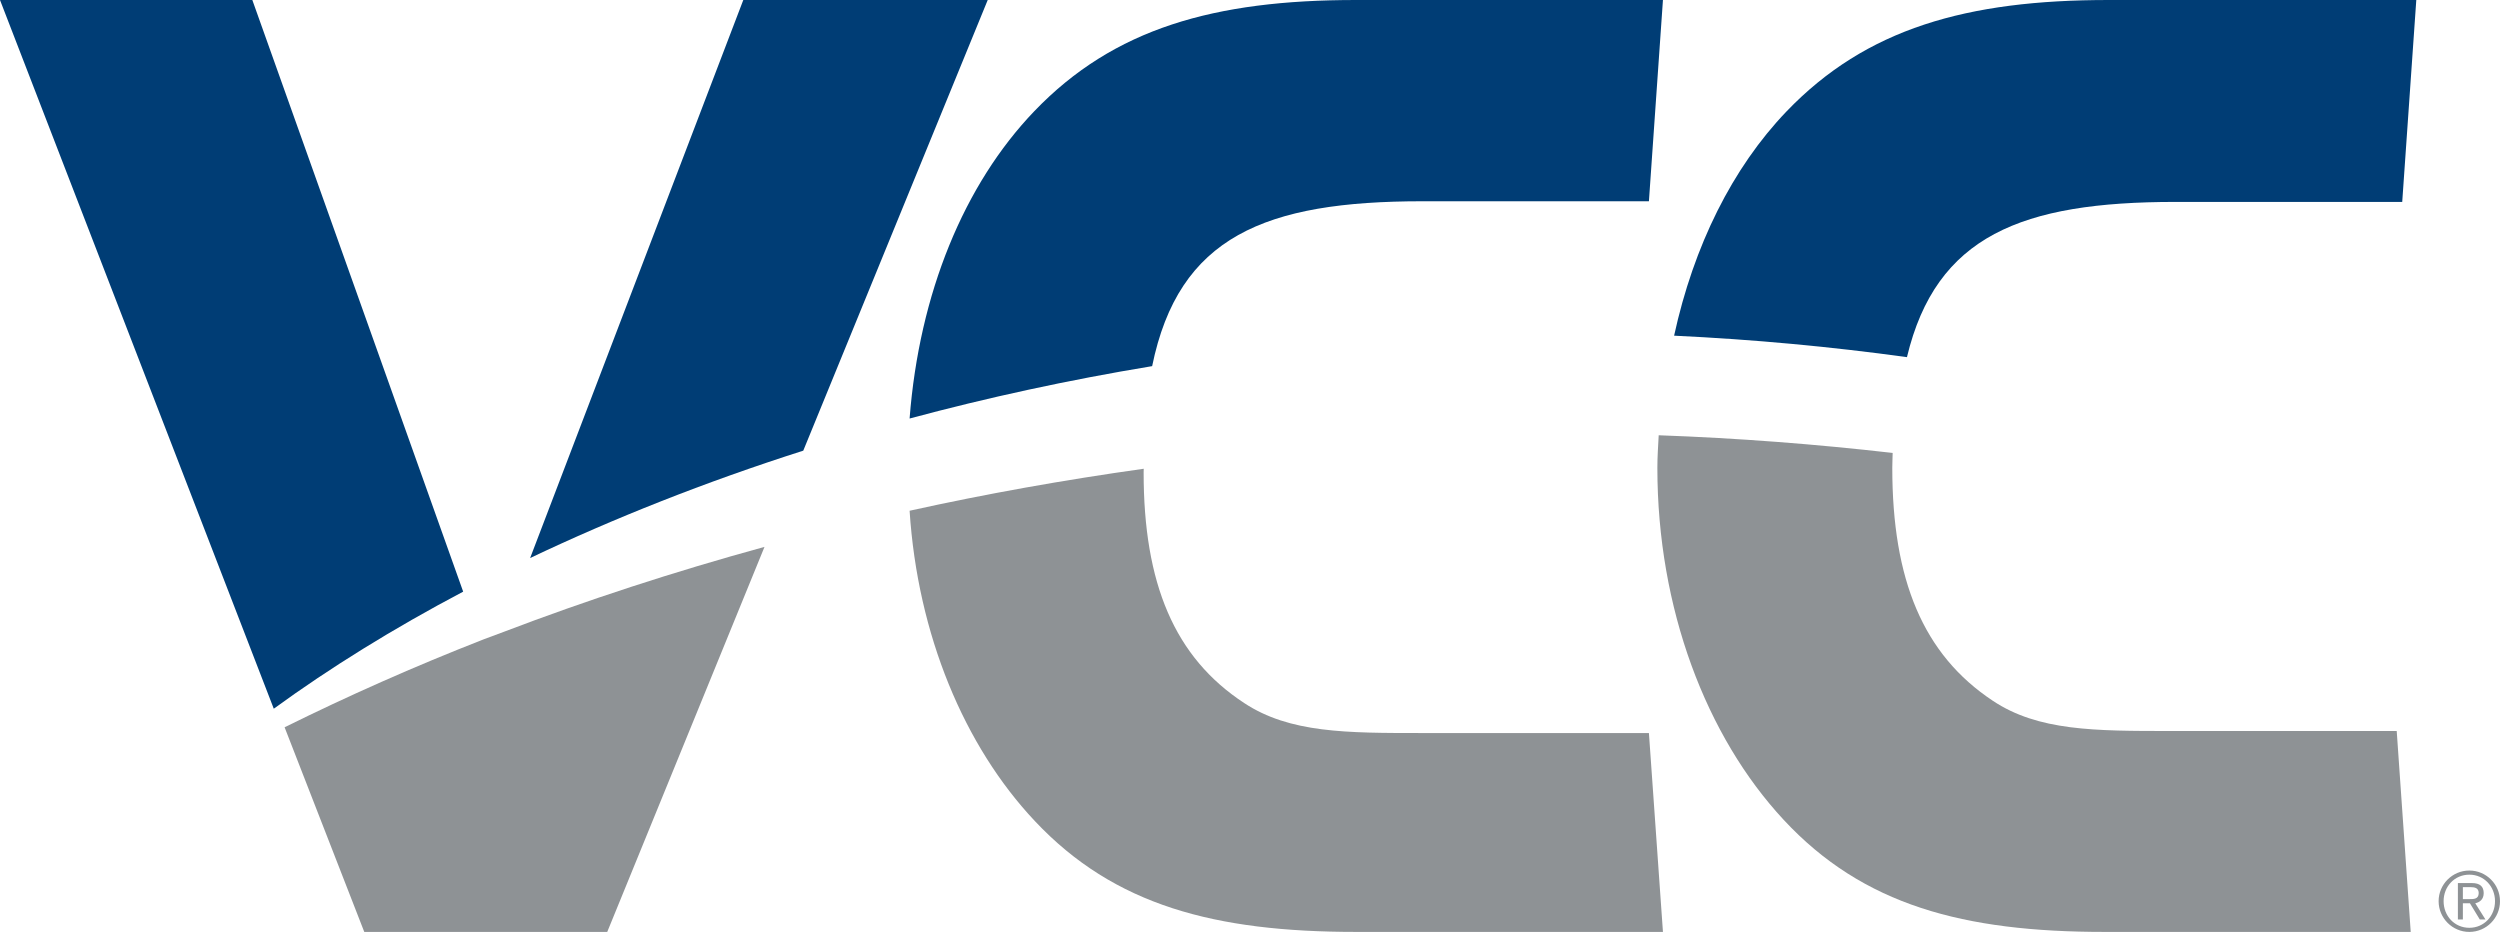
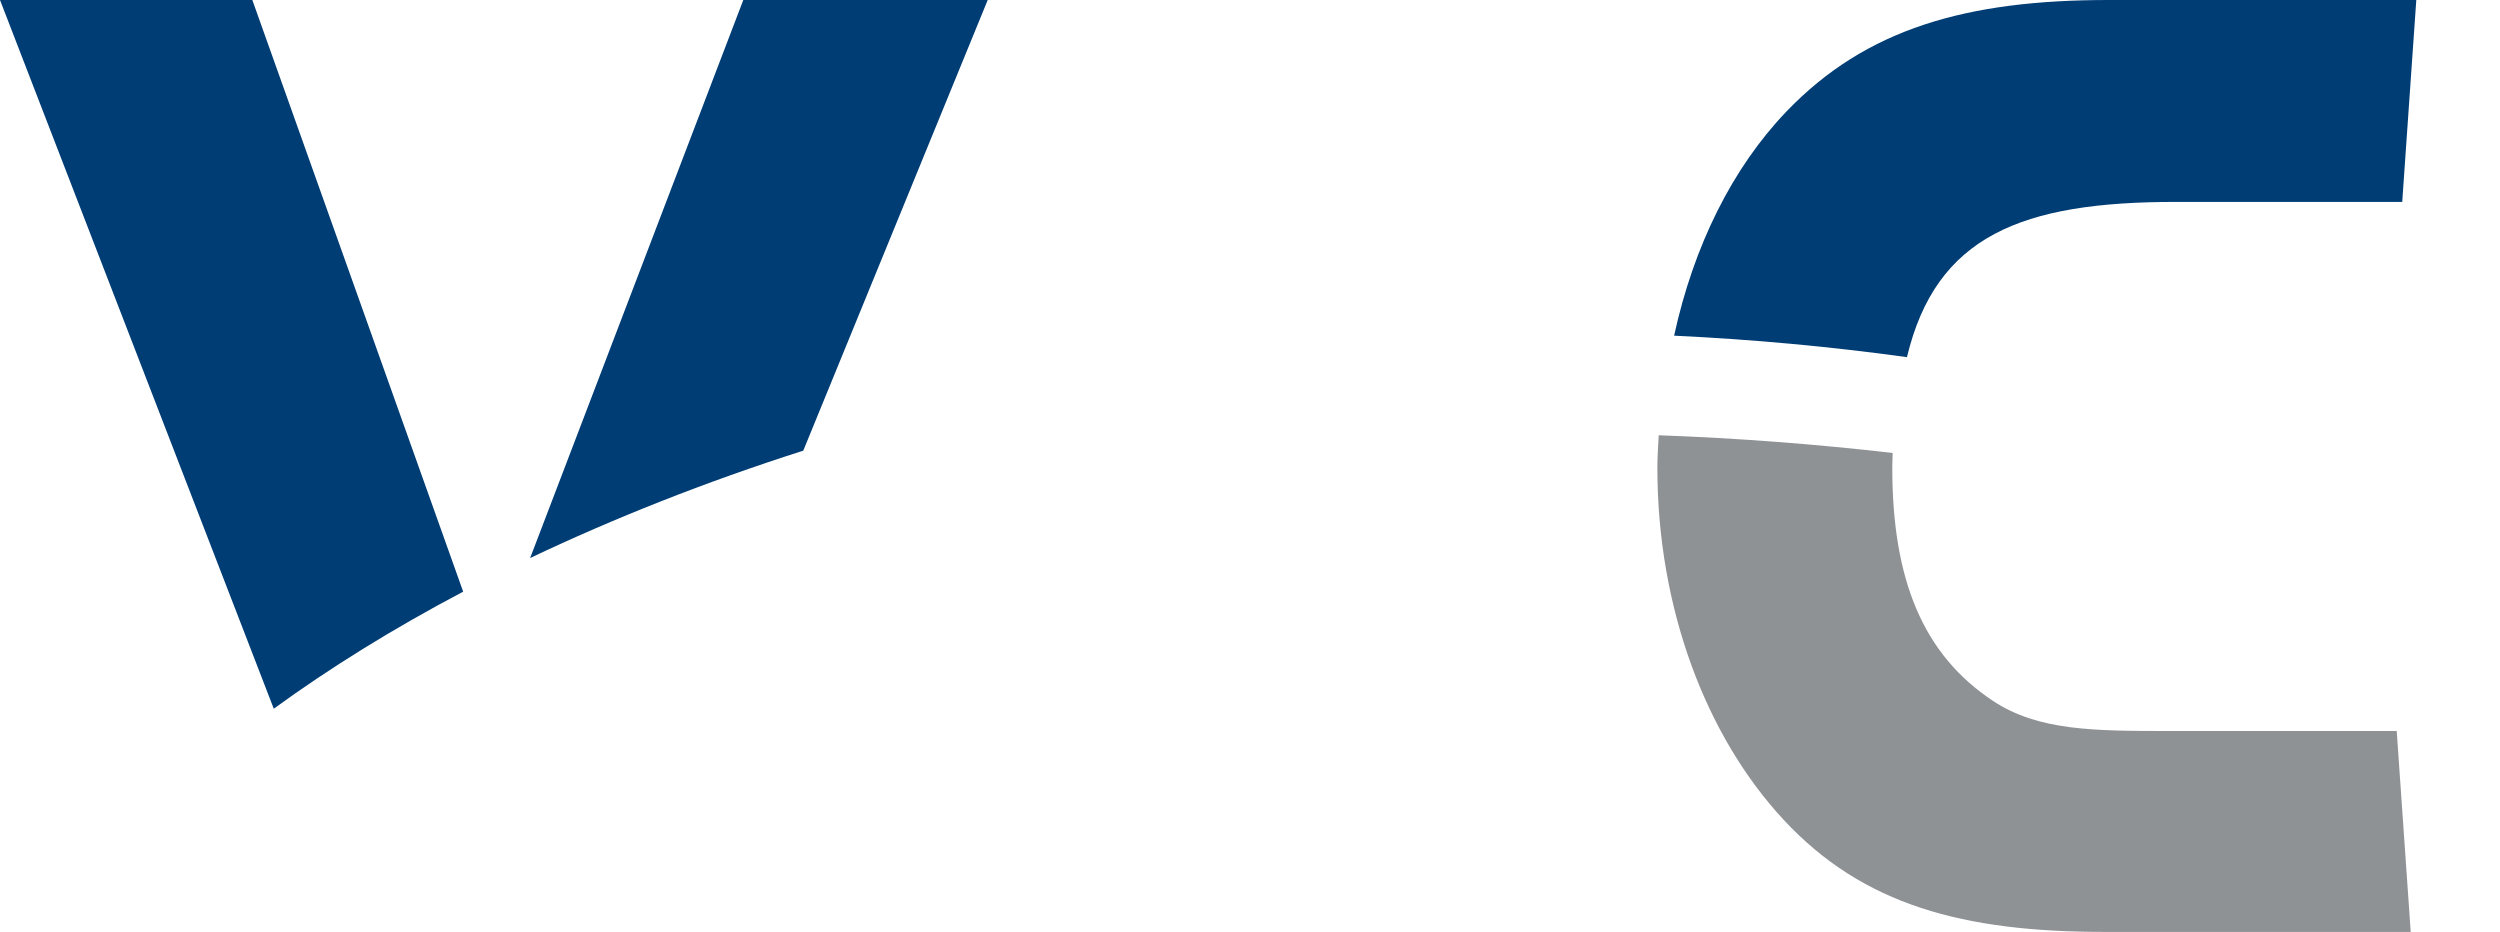
<svg xmlns="http://www.w3.org/2000/svg" width="448px" height="167px" viewBox="0 0 448 167">
  <title>Group 65</title>
  <desc>Created with Sketch.</desc>
  <g id="v4" stroke="none" stroke-width="1" fill="none" fill-rule="evenodd">
    <g id="Concept-B4---C---Scroll" transform="translate(-69, -12)">
      <g id="Group-65" transform="translate(69, 12)">
        <path d="M45.218,0 L0,0 L49.06,127 C59.042,119.73 70.411,112.664 83,106.023 L45.218,0 Z" id="Fill-1" fill="#003D75" />
-         <path d="M86.702,114.557 C74.113,119.473 62.22,124.777 51,130.329 L65.277,167 L108.817,167 L137,98 C120.665,102.483 105.061,107.585 90.326,113.207" id="Fill-3" fill="#8E9295" />
        <path d="M177,0 L133.198,0 L95,100 C109.937,92.901 126.324,86.386 143.945,80.758 L177,0 Z" id="Fill-5" fill="#003D75" />
-         <path d="M185.443,147.131 C199.683,162.277 217.725,167 243.027,167 L298,167 L295.486,131.361 L254.95,131.361 C241.288,131.361 231.105,131.361 222.966,125.989 C210.447,117.796 204.939,104.536 204.939,84.67 C204.939,84.434 204.955,84.225 204.955,84 C190.596,86.018 176.578,88.523 163,91.526 C164.444,113.717 172.773,133.677 185.443,147.131" id="Fill-7" fill="#8E9295" />
-         <path d="M254.911,36.065 L295.486,36.065 L298,0 L242.979,0 C217.651,0 199.596,5.065 185.342,19.931 C172.768,33.046 164.725,52.569 163,75 C176.88,71.269 191.409,68.1 206.465,65.612 C211.211,42.384 226.684,36.065 254.911,36.065" id="Fill-9" fill="#003D75" />
        <path d="M357.101,125.571 C344.617,117.294 339.098,103.902 339.098,83.831 C339.098,82.9 339.155,82.063 339.164,81.166 C325.455,79.6 311.478,78.509 297.239,78 C297.139,79.935 297,81.852 297,83.831 C297,109.001 305.716,131.948 319.648,146.929 C333.876,162.229 351.867,167 377.131,167 L432,167 L429.491,130.996 L389.042,130.996 C375.388,130.996 365.226,130.996 357.101,125.571" id="Fill-11" fill="#8E9295" />
        <path d="M389.837,36.183 L430.479,36.183 L433,0 L377.871,0 C352.489,0 334.411,5.079 320.118,19.994 C310.436,30.099 303.512,44.048 300,60.154 C314.263,60.826 328.188,62.134 341.725,64 C346.94,42.234 362.306,36.183 389.837,36.183" id="Fill-13" fill="#003D75" />
-         <path d="M442.37,161.123 C443.225,161.123 444.184,161.176 444.184,160.029 C444.184,159.117 443.444,158.976 442.768,158.976 L441.347,158.976 L441.347,161.123 L442.37,161.123 Z M441.347,164.768 L440.455,164.768 L440.455,158.246 L442.966,158.246 C444.425,158.246 445.078,158.878 445.078,160.047 C445.078,161.197 444.322,161.702 443.566,161.863 L445.391,164.768 L444.379,164.768 L442.609,161.863 L441.347,161.863 L441.347,164.768 Z M447.106,161.493 C447.106,158.852 445.138,156.74 442.503,156.74 C439.862,156.74 437.894,158.852 437.894,161.493 C437.894,164.15 439.862,166.262 442.503,166.262 C445.138,166.262 447.106,164.15 447.106,161.493 L447.106,161.493 Z M448,161.493 C448,164.522 445.538,167 442.503,167 C439.469,167 437,164.522 437,161.493 C437,158.473 439.469,156 442.503,156 C445.538,156 448,158.473 448,161.493 L448,161.493 Z" id="Fill-15" fill="#8E9295" />
      </g>
    </g>
  </g>
</svg>